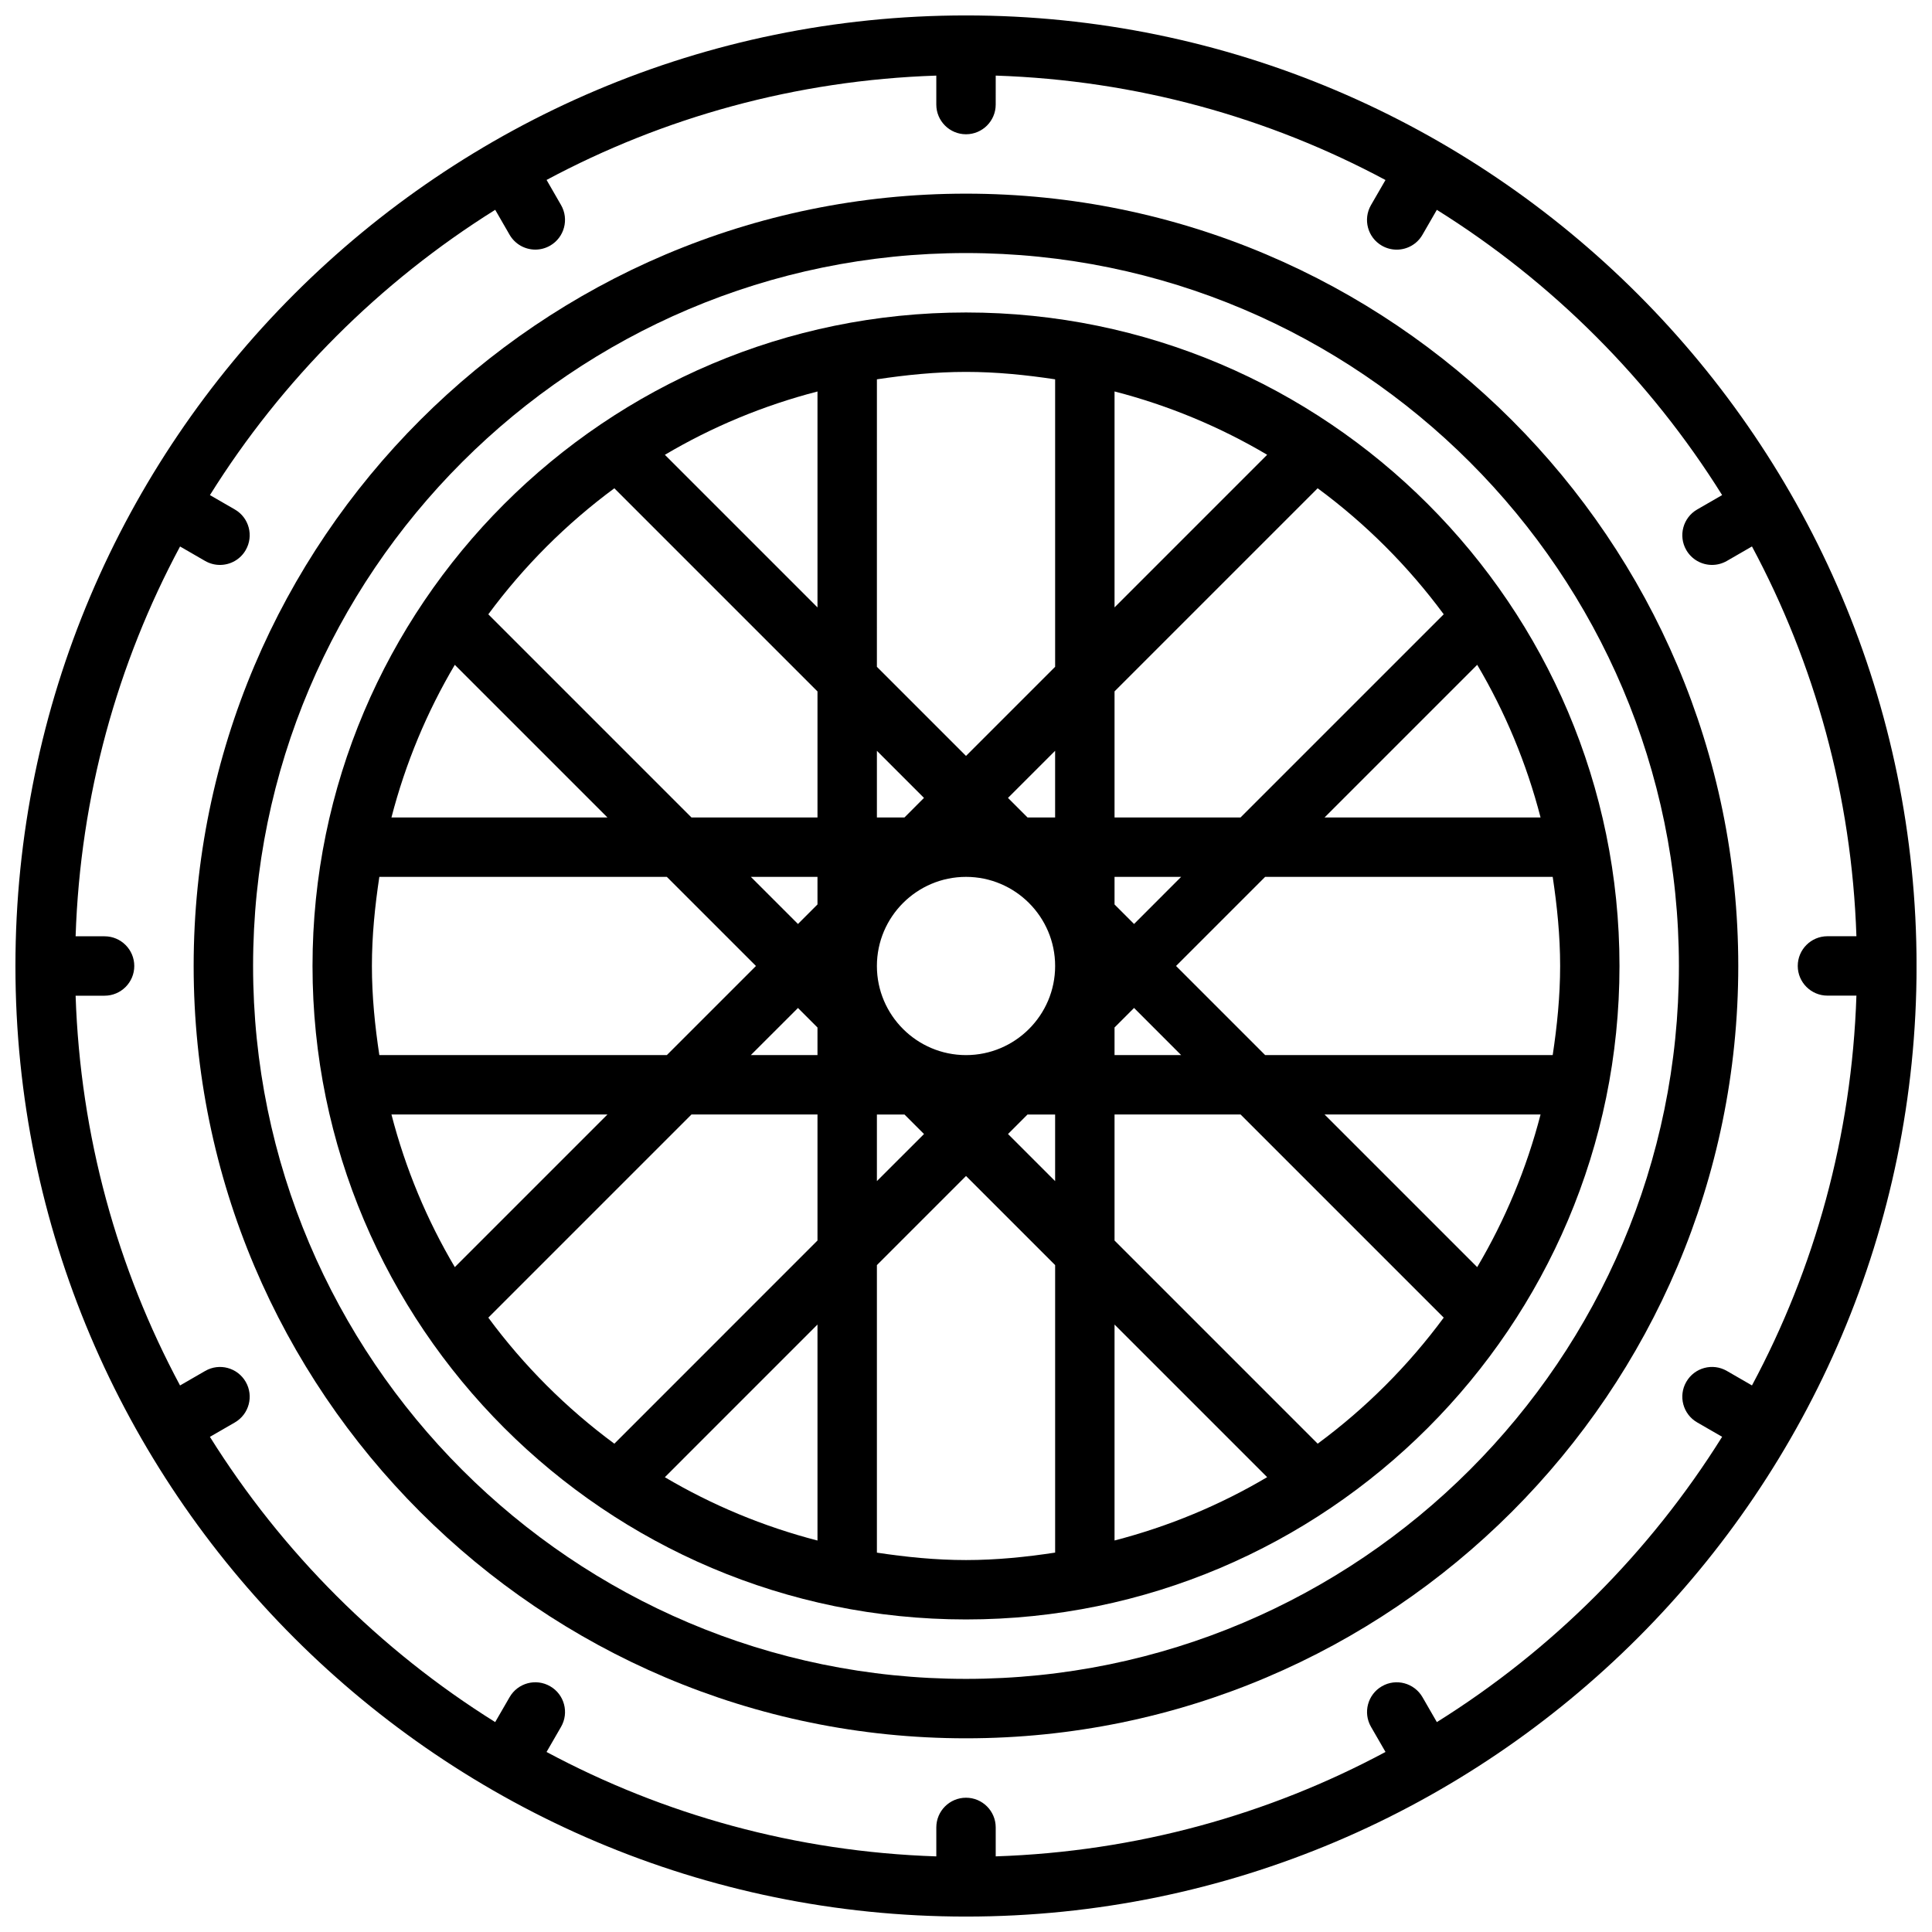
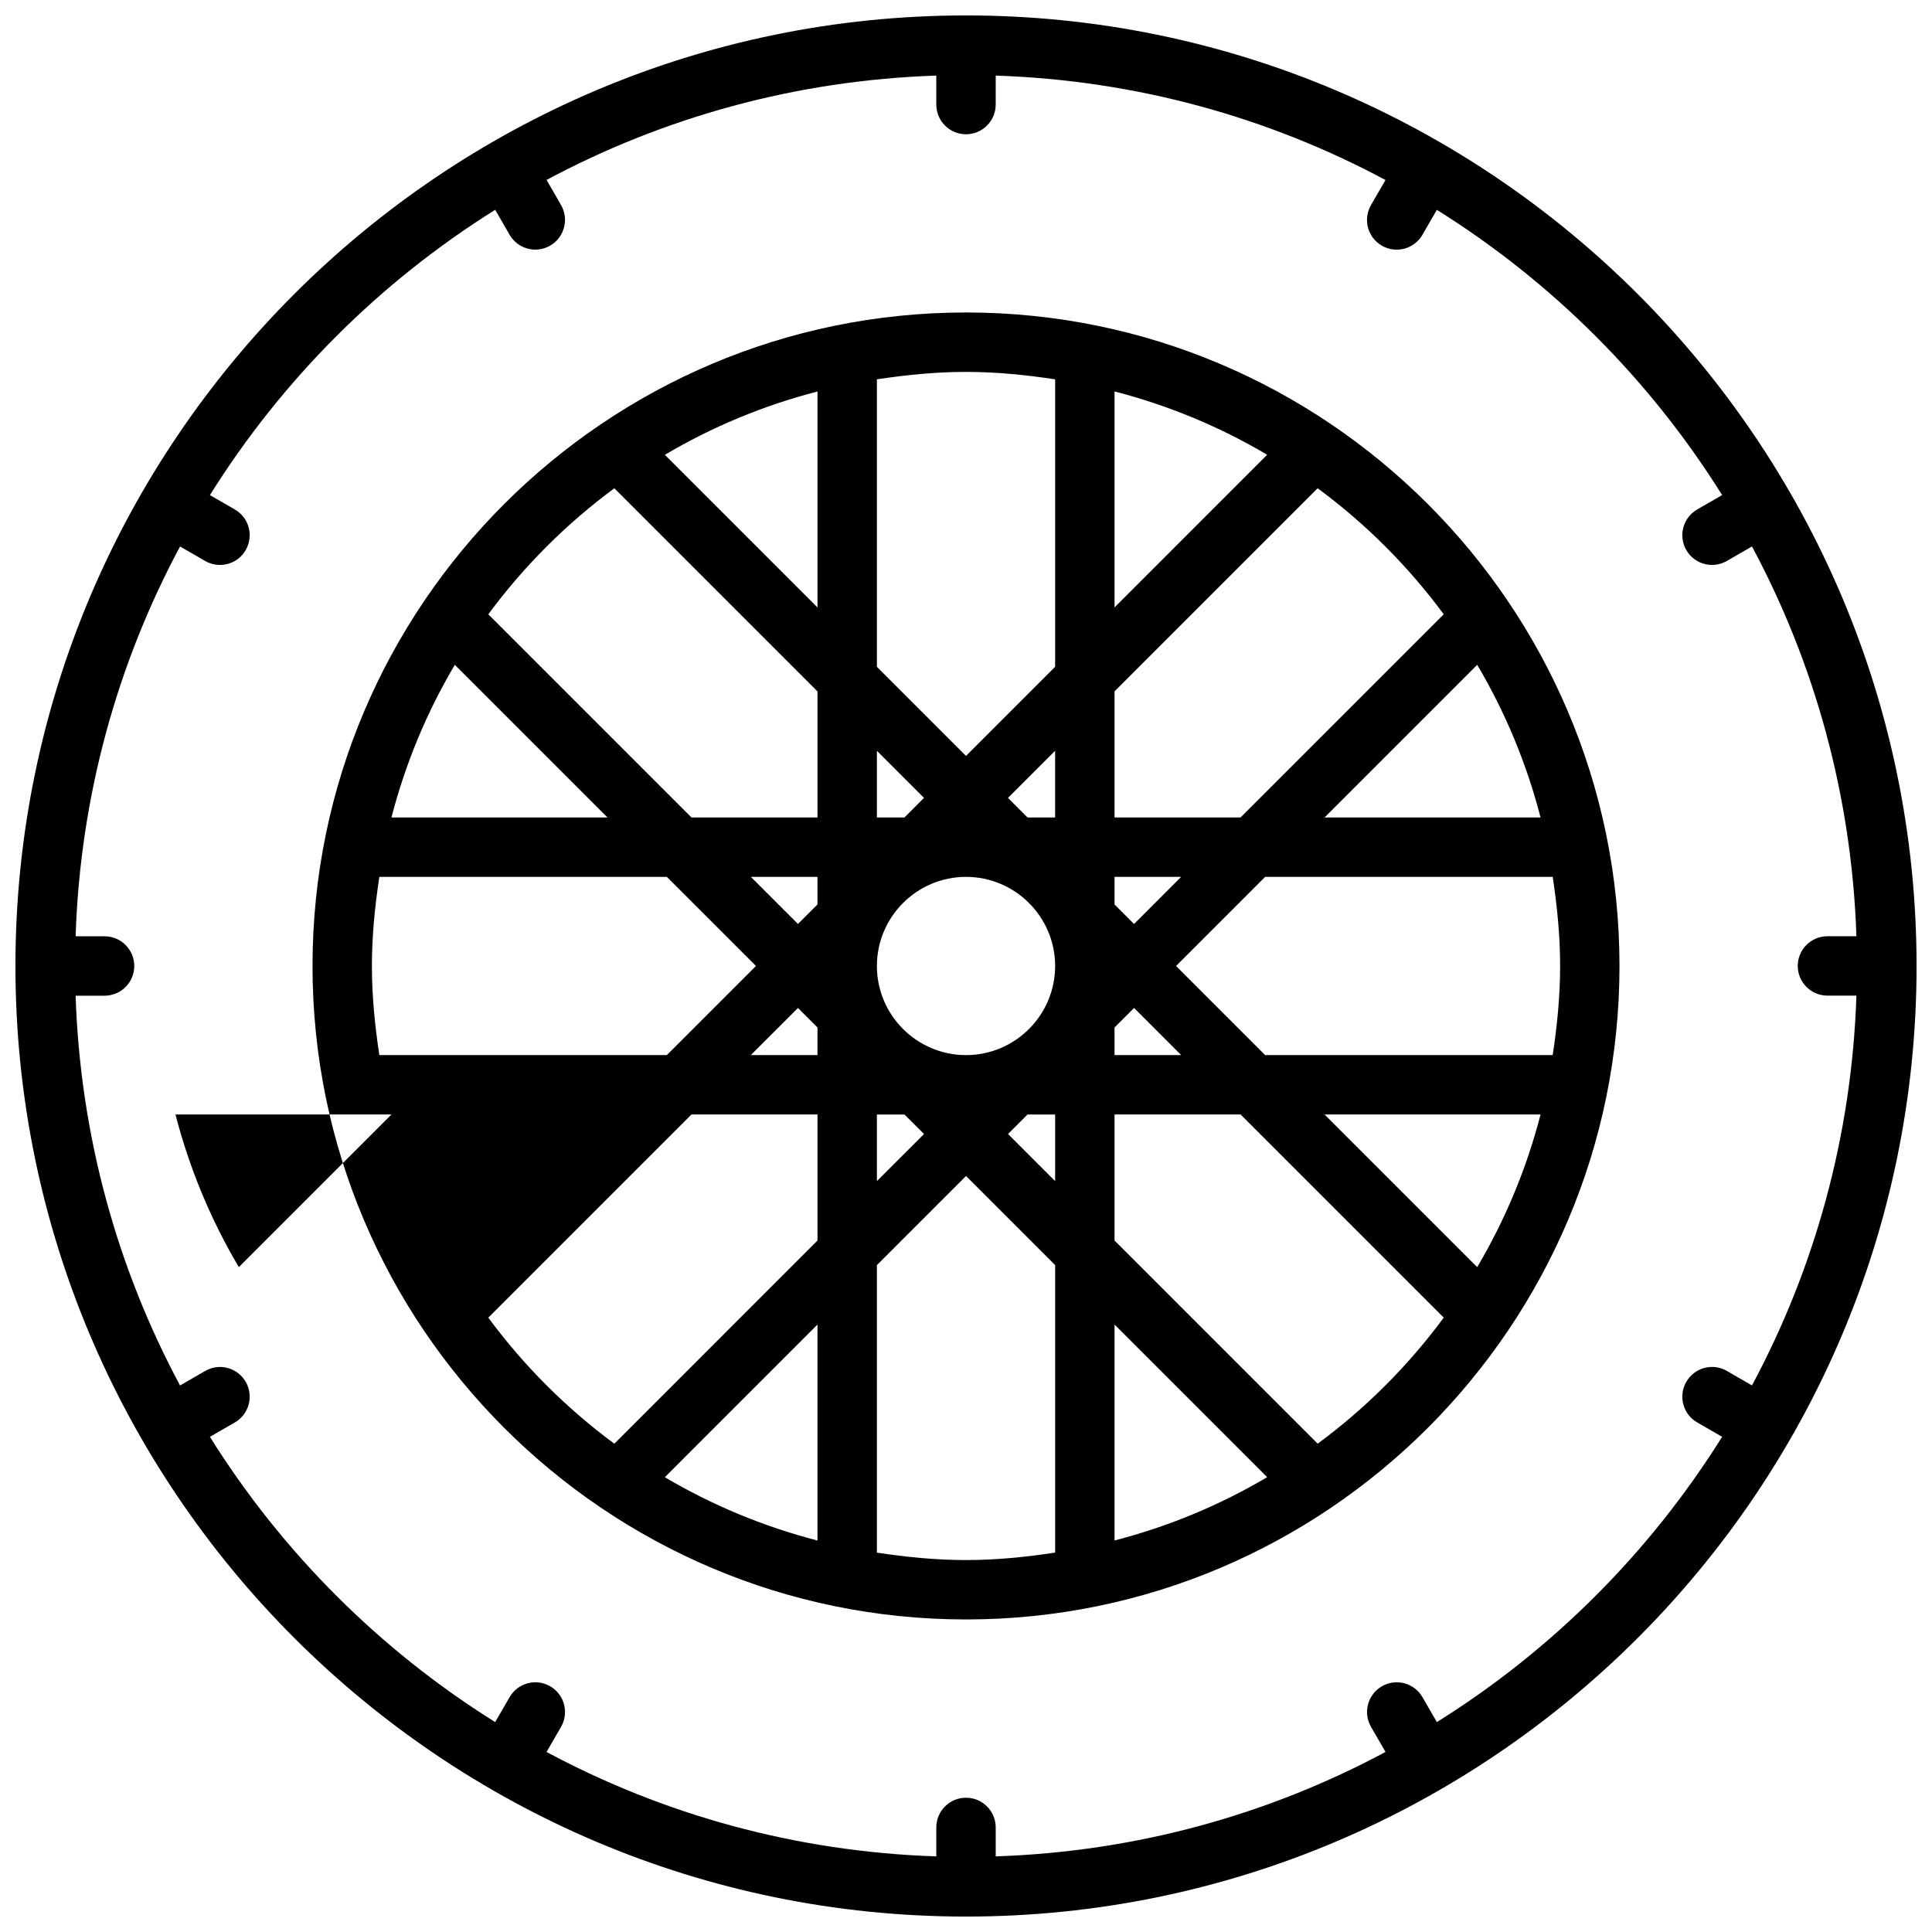
<svg xmlns="http://www.w3.org/2000/svg" width="800px" height="800px" version="1.1" viewBox="144 144 512 512">
  <defs>
    <clipPath id="a">
      <path d="m148.09 148.09h503.81v503.81h-503.81z" />
    </clipPath>
  </defs>
  <g clip-path="url(#a)">
    <path d="m400 148.09c-138.9 0-251.91 113-251.91 251.91s113 251.91 251.91 251.91 251.91-113 251.91-251.91c-0.004-138.9-113.01-251.91-251.91-251.91zm124.78 452.28-3.809-6.606c-2.18-3.762-7-5.062-10.754-2.883-3.769 2.172-5.055 6.992-2.883 10.754l3.84 6.652c-30.98 16.598-66.066 26.438-103.3 27.672v-7.672c0-4.344-3.527-7.871-7.871-7.871s-7.871 3.527-7.871 7.871v7.676c-37.234-1.227-72.32-11.074-103.29-27.672l3.84-6.652c2.172-3.769 0.891-8.582-2.875-10.754-3.769-2.188-8.582-0.891-10.754 2.875l-3.824 6.613c-30.582-19.113-56.48-45.012-75.602-75.594l6.613-3.816c3.762-2.176 5.051-6.988 2.879-10.758-2.18-3.769-6.984-5.07-10.754-2.883l-6.652 3.84c-16.602-30.973-26.441-66.059-27.676-103.29h7.676c4.344 0 7.871-3.527 7.871-7.871s-3.527-7.871-7.871-7.871l-7.676-0.004c1.227-37.234 11.074-72.32 27.68-103.3l6.637 3.832c1.242 0.715 2.598 1.055 3.938 1.055 2.723 0 5.367-1.41 6.824-3.938 2.172-3.769 0.891-8.582-2.875-10.754l-6.606-3.816c19.113-30.582 45.02-56.48 75.602-75.602l3.809 6.606c1.465 2.527 4.102 3.938 6.824 3.938 1.332 0 2.684-0.34 3.93-1.055 3.762-2.172 5.055-6.992 2.883-10.754l-3.832-6.652c30.957-16.578 66.043-26.418 103.28-27.652v7.676c0 4.344 3.527 7.871 7.871 7.871s7.871-3.527 7.871-7.871l0.004-7.676c37.234 1.227 72.32 11.074 103.29 27.672l-3.84 6.644c-2.172 3.769-0.891 8.582 2.875 10.754 1.242 0.715 2.598 1.055 3.938 1.055 2.723 0 5.367-1.41 6.824-3.938l3.816-6.613c30.582 19.113 56.488 45.012 75.602 75.594l-6.613 3.816c-3.762 2.172-5.055 6.992-2.883 10.754 1.465 2.527 4.102 3.938 6.824 3.938 1.332 0 2.684-0.34 3.93-1.055l6.652-3.84c16.602 30.977 26.441 66.062 27.68 103.3l-7.676-0.004c-4.344 0-7.871 3.527-7.871 7.871s3.527 7.871 7.871 7.871h7.676c-1.227 37.234-11.074 72.32-27.68 103.3l-6.652-3.84c-3.769-2.18-8.582-0.883-10.754 2.891-2.172 3.762-0.883 8.582 2.891 10.754l6.606 3.809c-19.117 30.59-45.016 56.496-75.598 75.609z" />
  </g>
-   <path d="m400 226.81c-95.496 0-173.18 77.688-173.18 173.18s77.688 173.18 173.18 173.18 173.18-77.688 173.18-173.18c0-95.492-77.691-173.18-173.18-173.18zm135.47 252.99-40.445-40.445h57.238c-3.727 14.391-9.402 27.961-16.793 40.445zm-56.191-56.191-23.617-23.617 23.617-23.617h76.203c1.164 7.723 1.969 15.57 1.969 23.617s-0.805 15.895-1.969 23.617zm-231.54 15.746h57.238l-40.445 40.445c-7.394-12.484-13.07-26.055-16.793-40.445zm-3.211-15.746c-1.168-7.723-1.969-15.57-1.969-23.613 0-8.047 0.805-15.895 1.969-23.617h76.191l23.617 23.617-23.617 23.617zm20-103.42 40.449 40.445h-57.238c3.723-14.387 9.398-27.961 16.789-40.445zm111.86 79.809c0-13.02 10.598-23.617 23.617-23.617s23.617 10.598 23.617 23.617-10.598 23.617-23.617 23.617c-13.023-0.004-23.617-10.598-23.617-23.617zm62.977-16.305v-7.312h17.648l-12.477 12.484zm-23.059-23.059-5.18-5.18 12.492-12.484v17.664zm-32.613 0h-7.305v-17.656l12.477 12.477zm-23.051 23.051-5.172 5.18-12.484-12.484h17.656zm-5.172 27.441 5.172 5.172v7.312h-17.664zm28.23 28.23 5.172 5.172-12.484 12.477v-17.648zm32.598 0h7.32v17.656l-12.484-12.484zm23.066-23.066 5.172-5.172 12.484 12.492h-17.656zm112.9-55.656h-57.242l40.453-40.453c7.391 12.492 13.066 26.066 16.789 40.453zm-25.66-53.844-53.848 53.844h-33.391v-33.41l53.828-53.828c12.754 9.402 24 20.66 33.41 33.395zm-87.238-1.824v-57.23c14.383 3.723 27.953 9.391 40.445 16.781zm-15.746-60.441v76.184l-23.617 23.617-23.617-23.617 0.004-76.184c7.723-1.164 15.57-1.969 23.617-1.969 8.043 0 15.891 0.801 23.613 1.969zm-62.977 60.449-40.445-40.445c12.484-7.391 26.062-13.059 40.445-16.781zm-53.836-31.574 53.836 53.836v33.398h-33.402l-53.836-53.836c9.41-12.742 20.66-23.992 33.402-33.398zm-33.398 219.79 53.836-53.836h33.398v33.395l-53.836 53.844c-12.742-9.41-23.992-20.656-33.398-33.402zm87.234 1.828v57.238c-14.391-3.723-27.961-9.398-40.453-16.781zm15.746 60.449v-76.203l23.617-23.617 23.617 23.617v76.191c-7.727 1.176-15.574 1.977-23.617 1.977-8.047 0-15.895-0.801-23.617-1.965zm62.977-60.449 40.445 40.445c-12.484 7.391-26.062 13.059-40.445 16.781zm53.836 31.574-53.836-53.84v-33.398h33.402l53.836 53.836c-9.41 12.746-20.656 23.992-33.402 33.402z" />
-   <path d="m400 195.32c-112.86 0-204.68 91.82-204.68 204.68 0 112.85 91.82 204.67 204.67 204.67 112.85 0 204.67-91.82 204.67-204.67 0.004-112.86-91.816-204.68-204.67-204.68zm0 393.6c-104.17 0-188.93-84.758-188.93-188.93 0-104.17 84.758-188.93 188.93-188.93s188.93 84.758 188.93 188.93c-0.004 104.17-84.762 188.93-188.93 188.93z" />
+   <path d="m400 226.81c-95.496 0-173.18 77.688-173.18 173.18s77.688 173.18 173.18 173.18 173.18-77.688 173.18-173.18c0-95.492-77.691-173.18-173.18-173.18zm135.47 252.99-40.445-40.445h57.238c-3.727 14.391-9.402 27.961-16.793 40.445zm-56.191-56.191-23.617-23.617 23.617-23.617h76.203c1.164 7.723 1.969 15.57 1.969 23.617s-0.805 15.895-1.969 23.617zm-231.54 15.746l-40.445 40.445c-7.394-12.484-13.07-26.055-16.793-40.445zm-3.211-15.746c-1.168-7.723-1.969-15.57-1.969-23.613 0-8.047 0.805-15.895 1.969-23.617h76.191l23.617 23.617-23.617 23.617zm20-103.42 40.449 40.445h-57.238c3.723-14.387 9.398-27.961 16.789-40.445zm111.86 79.809c0-13.02 10.598-23.617 23.617-23.617s23.617 10.598 23.617 23.617-10.598 23.617-23.617 23.617c-13.023-0.004-23.617-10.598-23.617-23.617zm62.977-16.305v-7.312h17.648l-12.477 12.484zm-23.059-23.059-5.18-5.18 12.492-12.484v17.664zm-32.613 0h-7.305v-17.656l12.477 12.477zm-23.051 23.051-5.172 5.18-12.484-12.484h17.656zm-5.172 27.441 5.172 5.172v7.312h-17.664zm28.23 28.23 5.172 5.172-12.484 12.477v-17.648zm32.598 0h7.32v17.656l-12.484-12.484zm23.066-23.066 5.172-5.172 12.484 12.492h-17.656zm112.9-55.656h-57.242l40.453-40.453c7.391 12.492 13.066 26.066 16.789 40.453zm-25.66-53.844-53.848 53.844h-33.391v-33.41l53.828-53.828c12.754 9.402 24 20.66 33.41 33.395zm-87.238-1.824v-57.23c14.383 3.723 27.953 9.391 40.445 16.781zm-15.746-60.441v76.184l-23.617 23.617-23.617-23.617 0.004-76.184c7.723-1.164 15.57-1.969 23.617-1.969 8.043 0 15.891 0.801 23.613 1.969zm-62.977 60.449-40.445-40.445c12.484-7.391 26.062-13.059 40.445-16.781zm-53.836-31.574 53.836 53.836v33.398h-33.402l-53.836-53.836c9.41-12.742 20.66-23.992 33.402-33.398zm-33.398 219.79 53.836-53.836h33.398v33.395l-53.836 53.844c-12.742-9.41-23.992-20.656-33.398-33.402zm87.234 1.828v57.238c-14.391-3.723-27.961-9.398-40.453-16.781zm15.746 60.449v-76.203l23.617-23.617 23.617 23.617v76.191c-7.727 1.176-15.574 1.977-23.617 1.977-8.047 0-15.895-0.801-23.617-1.965zm62.977-60.449 40.445 40.445c-12.484 7.391-26.062 13.059-40.445 16.781zm53.836 31.574-53.836-53.84v-33.398h33.402l53.836 53.836c-9.41 12.746-20.656 23.992-33.402 33.402z" />
</svg>